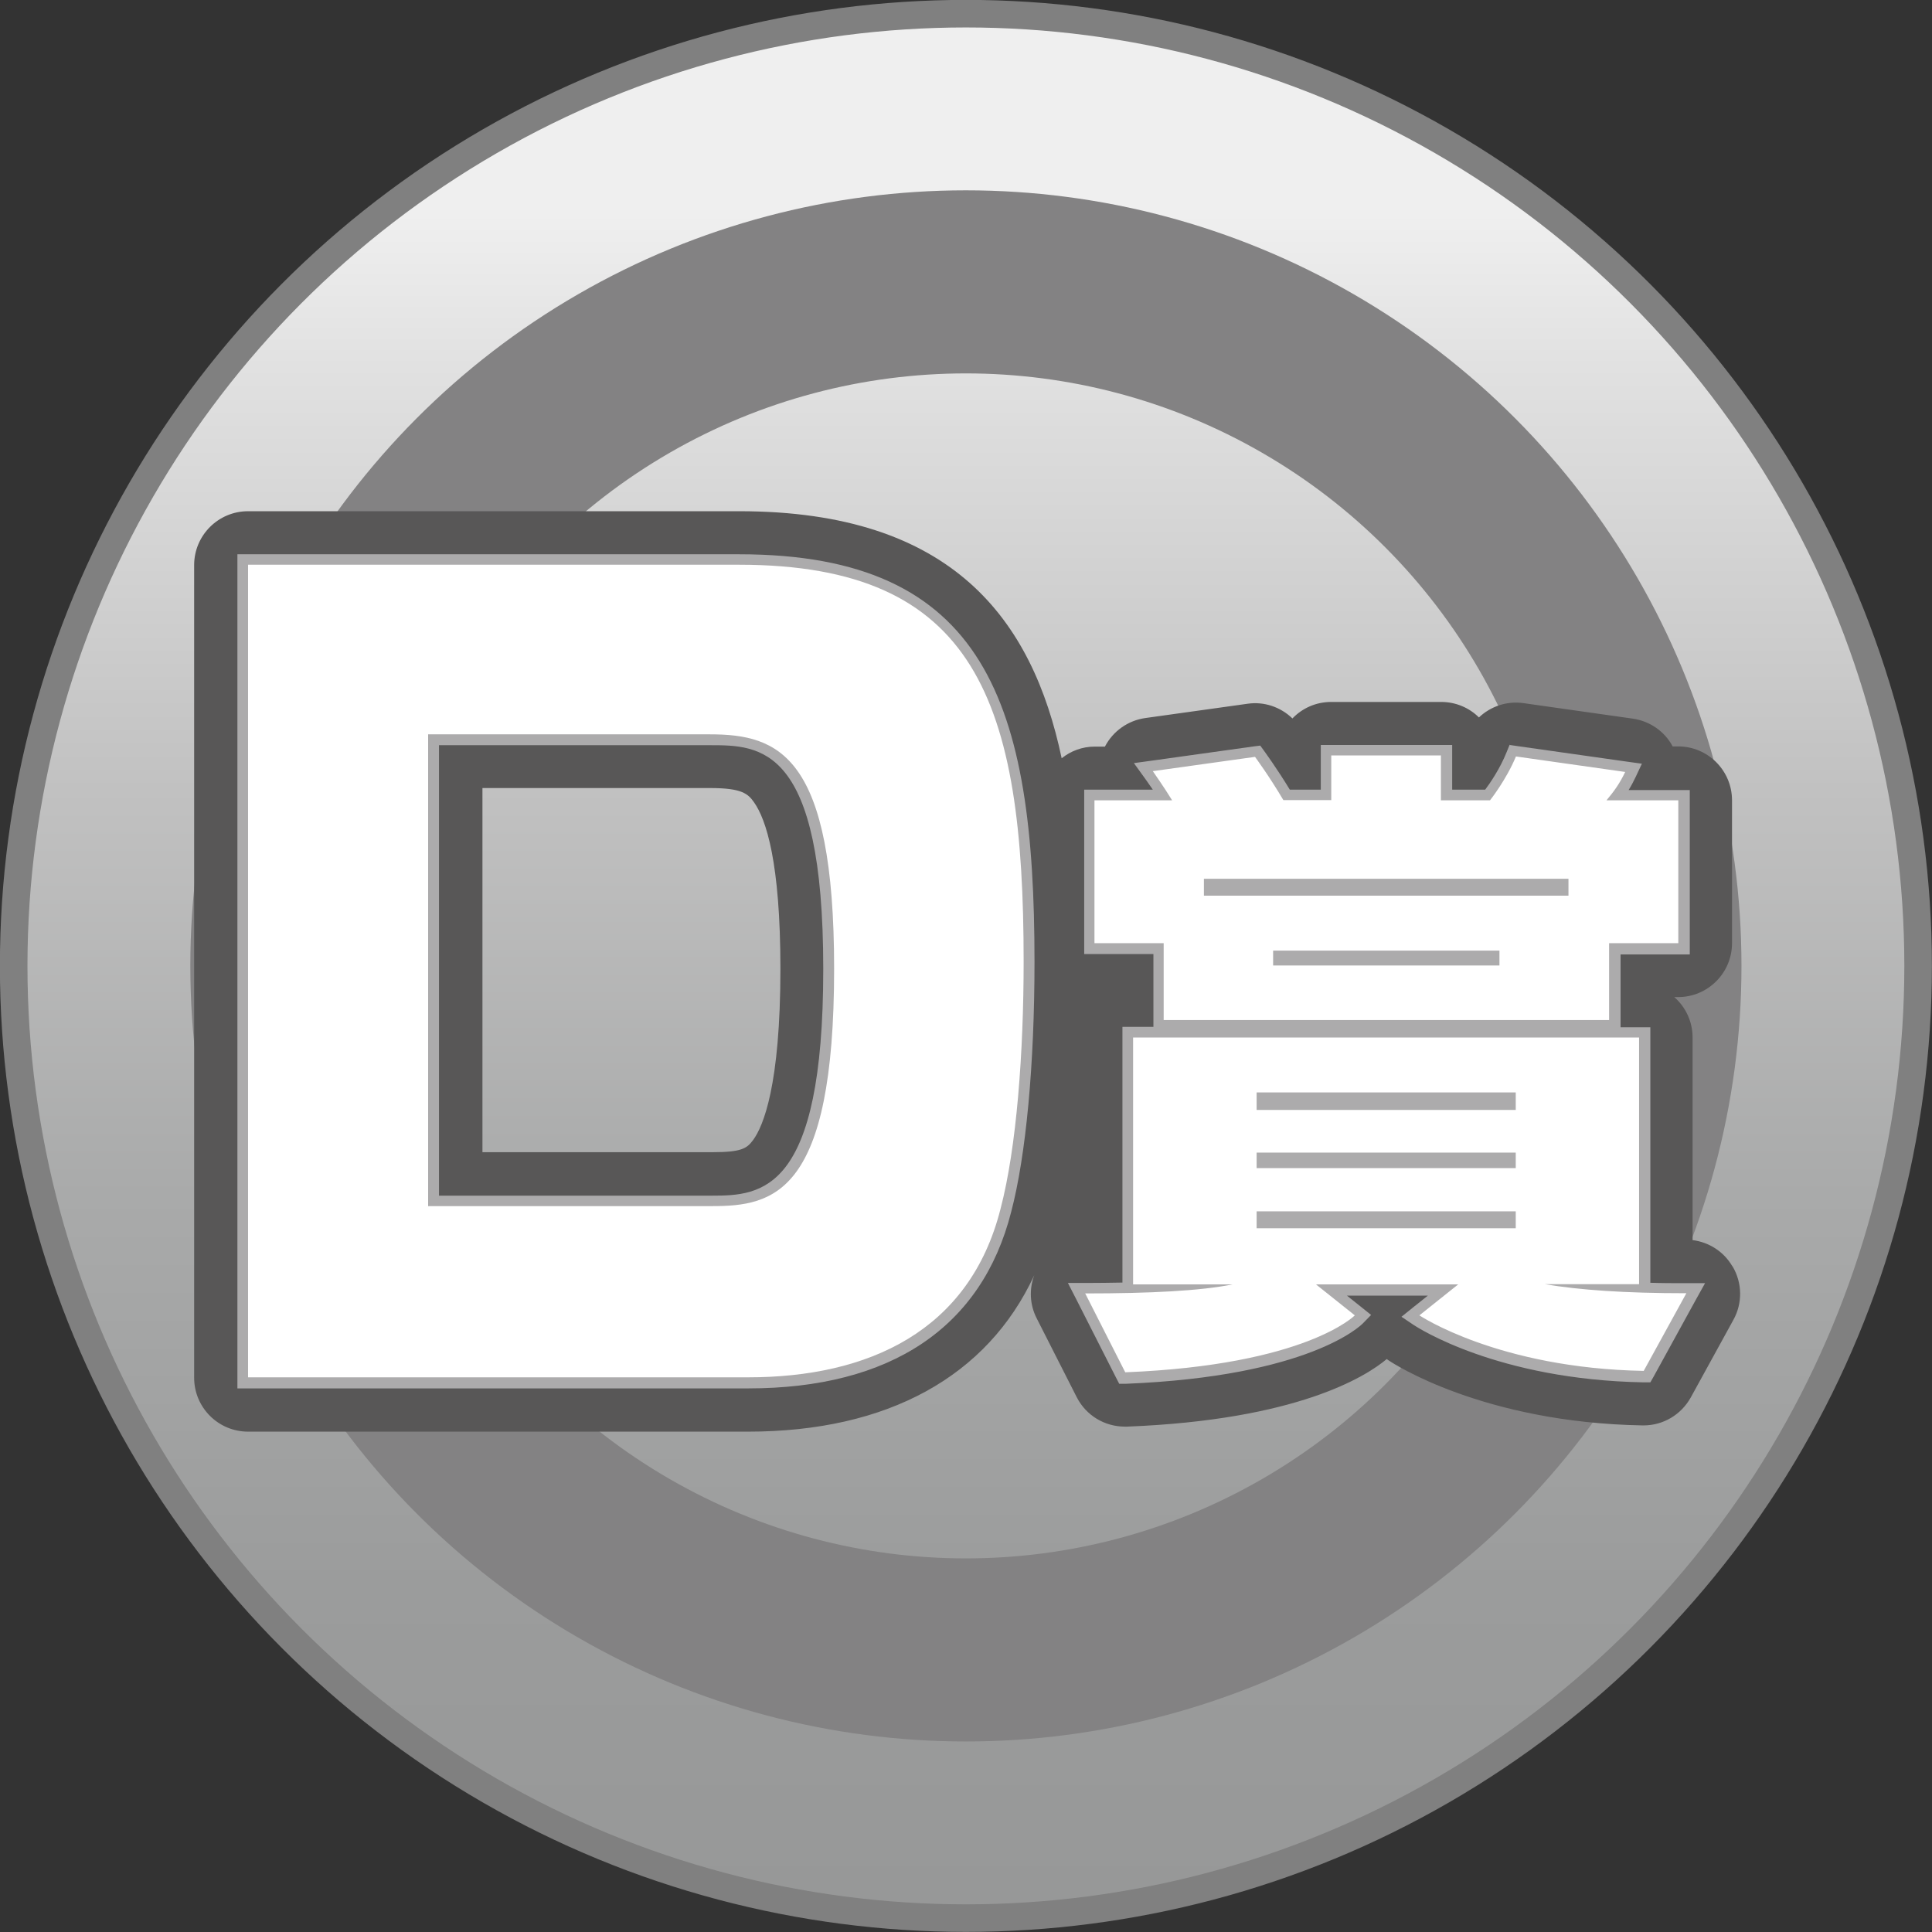
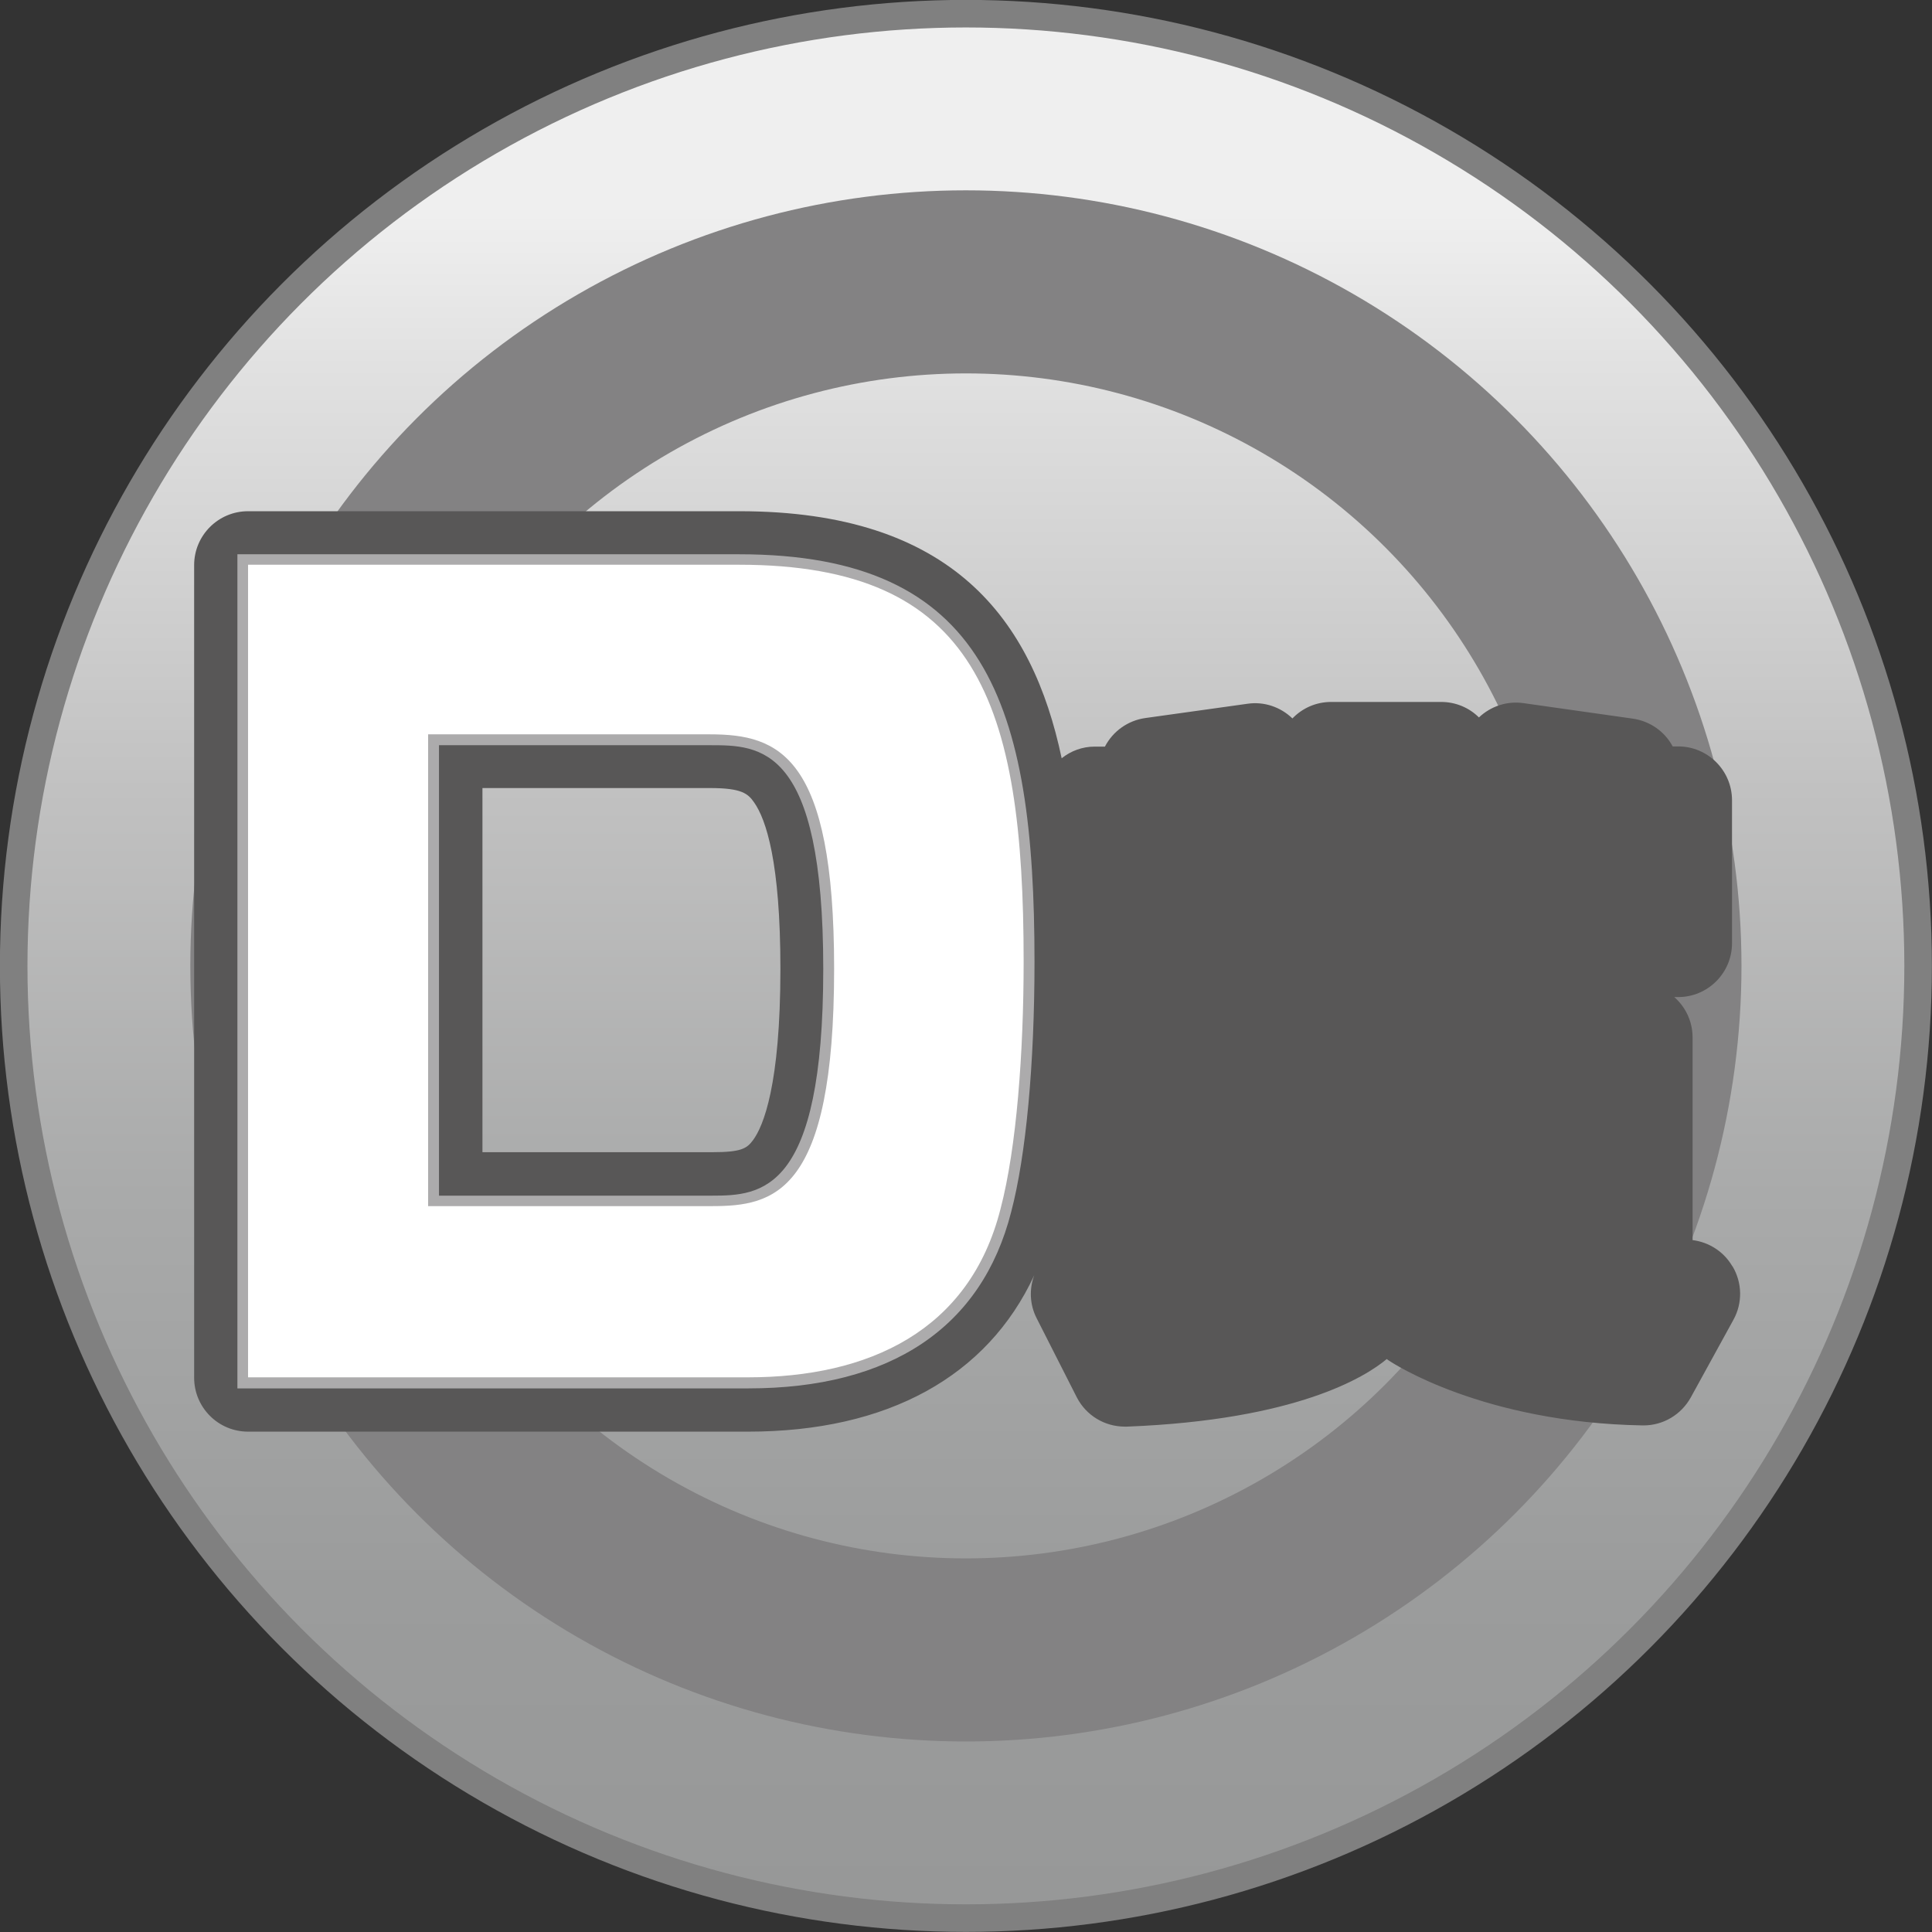
<svg xmlns="http://www.w3.org/2000/svg" id="_レイヤー_2" viewBox="0 0 96.03 96.03">
  <rect x="0" y="0" width="96.03" height="96.03" fill="#333333" stroke="none" />
  <defs>
    <style>.cls-1{fill:#fff;}.cls-2{fill:none;stroke:#838283;stroke-width:9.1px;}.cls-2,.cls-3{stroke-linecap:round;stroke-linejoin:round;}.cls-3{fill:url(#_名称未設定グラデーション_116);stroke:gray;stroke-width:1.37px;}.cls-4{fill:#585757;}.cls-5{fill:#acabac;}</style>
    <linearGradient id="_名称未設定グラデーション_116" x1="48.01" y1="10.66" x2="48.01" y2="94.72" gradientUnits="userSpaceOnUse">
      <stop offset="0" stop-color="#efefef" />
      <stop offset=".09" stop-color="#e1e1e1" />
      <stop offset=".34" stop-color="#c1c1c1" />
      <stop offset=".58" stop-color="#a9aaaa" />
      <stop offset=".81" stop-color="#9b9c9c" />
      <stop offset="1" stop-color="#979898" />
    </linearGradient>
  </defs>
  <g id="_レイヤー_1-2">
    <g>
      <circle class="cls-3" cx="48.01" cy="48.01" r="47.33" />
      <circle class="cls-2" cx="48.01" cy="48.01" r="34" />
      <path class="cls-4" d="M86.1,62.93c-.42-.72-1.16-1.19-1.97-1.29v-10.07c0-.8-.35-1.52-.91-2.01h.19c1.48,0,2.68-1.2,2.68-2.68v-7.1c0-1.48-1.2-2.68-2.68-2.68h-.27s0,0,0,0c-.4-.75-1.14-1.26-1.98-1.38l-5.43-.77c-.83-.12-1.64,.16-2.22,.71-.48-.48-1.15-.77-1.88-.77h-5.46c-.76,0-1.44,.31-1.93,.82-.59-.57-1.41-.85-2.23-.73l-5.08,.71c-.86,.12-1.61,.65-2.01,1.42h-.51c-.62,0-1.19,.22-1.64,.58-1.45-6.88-5.41-12.28-16.02-12.28H12.33c-1.48,0-2.68,1.2-2.68,2.68v40.39c0,1.48,1.2,2.68,2.68,2.68h24.85c6.95,0,11.9-2.75,14.23-7.78-.26,.69-.23,1.47,.12,2.15l1.99,3.92c.46,.9,1.38,1.46,2.39,1.46,.04,0,.07,0,.11,0,8.44-.33,11.86-2.48,12.91-3.36,.03,.03,.07,.05,.11,.08,.19,.13,4.67,3.08,12.6,3.22,.02,0,.03,0,.05,0,.98,0,1.87-.53,2.35-1.39l2.12-3.86c.46-.83,.44-1.84-.04-2.65ZM23.98,39.17h11.32c1.57,0,1.88,.28,2.18,.71,.6,.85,1.31,2.98,1.31,8.27,0,5.79-.85,7.83-1.36,8.52-.31,.42-.59,.6-2.03,.6h-11.42v-18.1Z" />
      <g>
        <path class="cls-1" d="M12.07,68.73V27.81h24.67c12.12,0,14.41,7.03,14.41,19.99,0,5.06-.42,9.57-1.15,12.37-1.8,7.08-7.96,8.57-12.81,8.57H12.07Zm23.33-9.05c2.59,0,5.81,0,5.81-11.54,0-10.53-2.68-11.39-5.91-11.39h-13.73v22.92h13.83Z" />
        <path class="cls-5" d="M36.74,28.07c11.8,0,14.14,6.82,14.14,19.72,0,4.53-.35,9.26-1.15,12.3-1.54,6.08-6.57,8.37-12.55,8.37H12.33V28.07h24.4m-15.44,31.88h14.09c3.09,0,6.08-.6,6.08-11.8,0-10.61-2.74-11.65-6.18-11.65h-14v23.46m15.44-32.41H11.8v41.46h25.39c7.09,0,11.61-3.03,13.07-8.77,.74-2.81,1.16-7.35,1.16-12.43,0-12.83-2.4-20.26-14.68-20.26h0Zm-14.9,9.49h13.46c2.51,0,5.64,0,5.64,11.12s-3.07,11.27-5.54,11.27h-13.56v-22.39h0Z" />
      </g>
      <g>
-         <path class="cls-1" d="M53.48,64.03h.44c.75,0,1.46,0,2.11-.02v-12.7h25.69v12.7c.66,.02,1.35,.03,2.08,.03h.45l-2.42,4.39h-.16c-7.22-.13-11.13-2.7-11.29-2.81l-.3-.2,1.62-1.29h-5.54l1.56,1.25-.21,.21c-.1,.1-2.59,2.55-11.59,2.91h-.17s-2.27-4.46-2.27-4.46Zm21.57-3.25v-.3h-12.35v.3h12.35Zm0-2.99v-.24h-12.35v.24h12.35Zm0-2.89v-.33h-12.35v.33h12.35Zm-17.48-3.93v-3.82h-3.44v-7.64h3.64c-.33-.52-.69-1.01-.7-1.02l-.26-.36,5.67-.79,.09,.13s.67,.92,1.35,2.04h1.96v-2.22h6v2.22h2.04c.21-.28,.79-1.09,1.17-2.02l.08-.19,6,.85-.15,.33c-.17,.37-.37,.7-.62,1.03h3.28v7.64h-3.44v3.82h-22.67Zm16.68-3.23v-.2h-10.71v.2h10.71Zm3.44-3.47v-.3h-17.59v.3h17.59Z" />
-         <path class="cls-5" d="M71.62,37.56v2.22h2.44s.8-1,1.29-2.18l5.43,.77c-.26,.55-.55,.96-.93,1.41h3.57v7.1h-3.44v3.82h-22.14v-3.82h-3.44v-7.1h3.86c-.39-.64-.96-1.45-.96-1.45l5.08-.71s.71,.96,1.41,2.15h2.38v-2.22h5.46m-11.79,6.97h18.12v-.84h-18.12v.84m3.44,3.47h11.25v-.74h-11.25v.74m18.19,3.57v12.27h-4.69c1.73,.29,3.95,.45,7.04,.45l-2.12,3.86c-7.23-.13-11.15-2.76-11.15-2.76l1.93-1.54h-7.07l1.93,1.54s-2.41,2.47-11.41,2.83l-1.99-3.92c3.25,0,5.75-.13,7.33-.45h-4.95v-12.27h25.16m-19.02,3.6h12.88v-.87h-12.88v.87m0,2.89h12.88v-.77h-12.88v.77m0,2.99h12.88v-.84h-12.88v.84m12.58-24.04l-.16,.39c-.32,.8-.81,1.52-1.06,1.85h-1.64v-2.22h-6.53v2.22h-1.54c-.65-1.07-1.26-1.9-1.28-1.93l-.19-.26-.32,.04-5.08,.71-.88,.12,.52,.72s.19,.26,.42,.6h-3.41v8.17h3.44v3.62h-1.54v12.71c-.58,.01-1.19,.02-1.84,.02h-.87l.4,.78,1.99,3.92,.16,.31h.34c9.11-.37,11.66-2.89,11.77-3l.41-.42-.46-.37-.74-.59h4.02l-.74,.59-.57,.46,.61,.41c.17,.11,4.14,2.72,11.44,2.85h.32s.16-.28,.16-.28l2.12-3.86,.44-.79h-.91c-.63,0-1.24,0-1.81-.02v-12.7h-1.48v-3.62h3.44v-8.17h-3.04c.13-.21,.24-.42,.35-.65l.31-.66-.72-.1-5.43-.77-.41-.06h0Z" />
-       </g>
+         </g>
    </g>
  </g>
</svg>